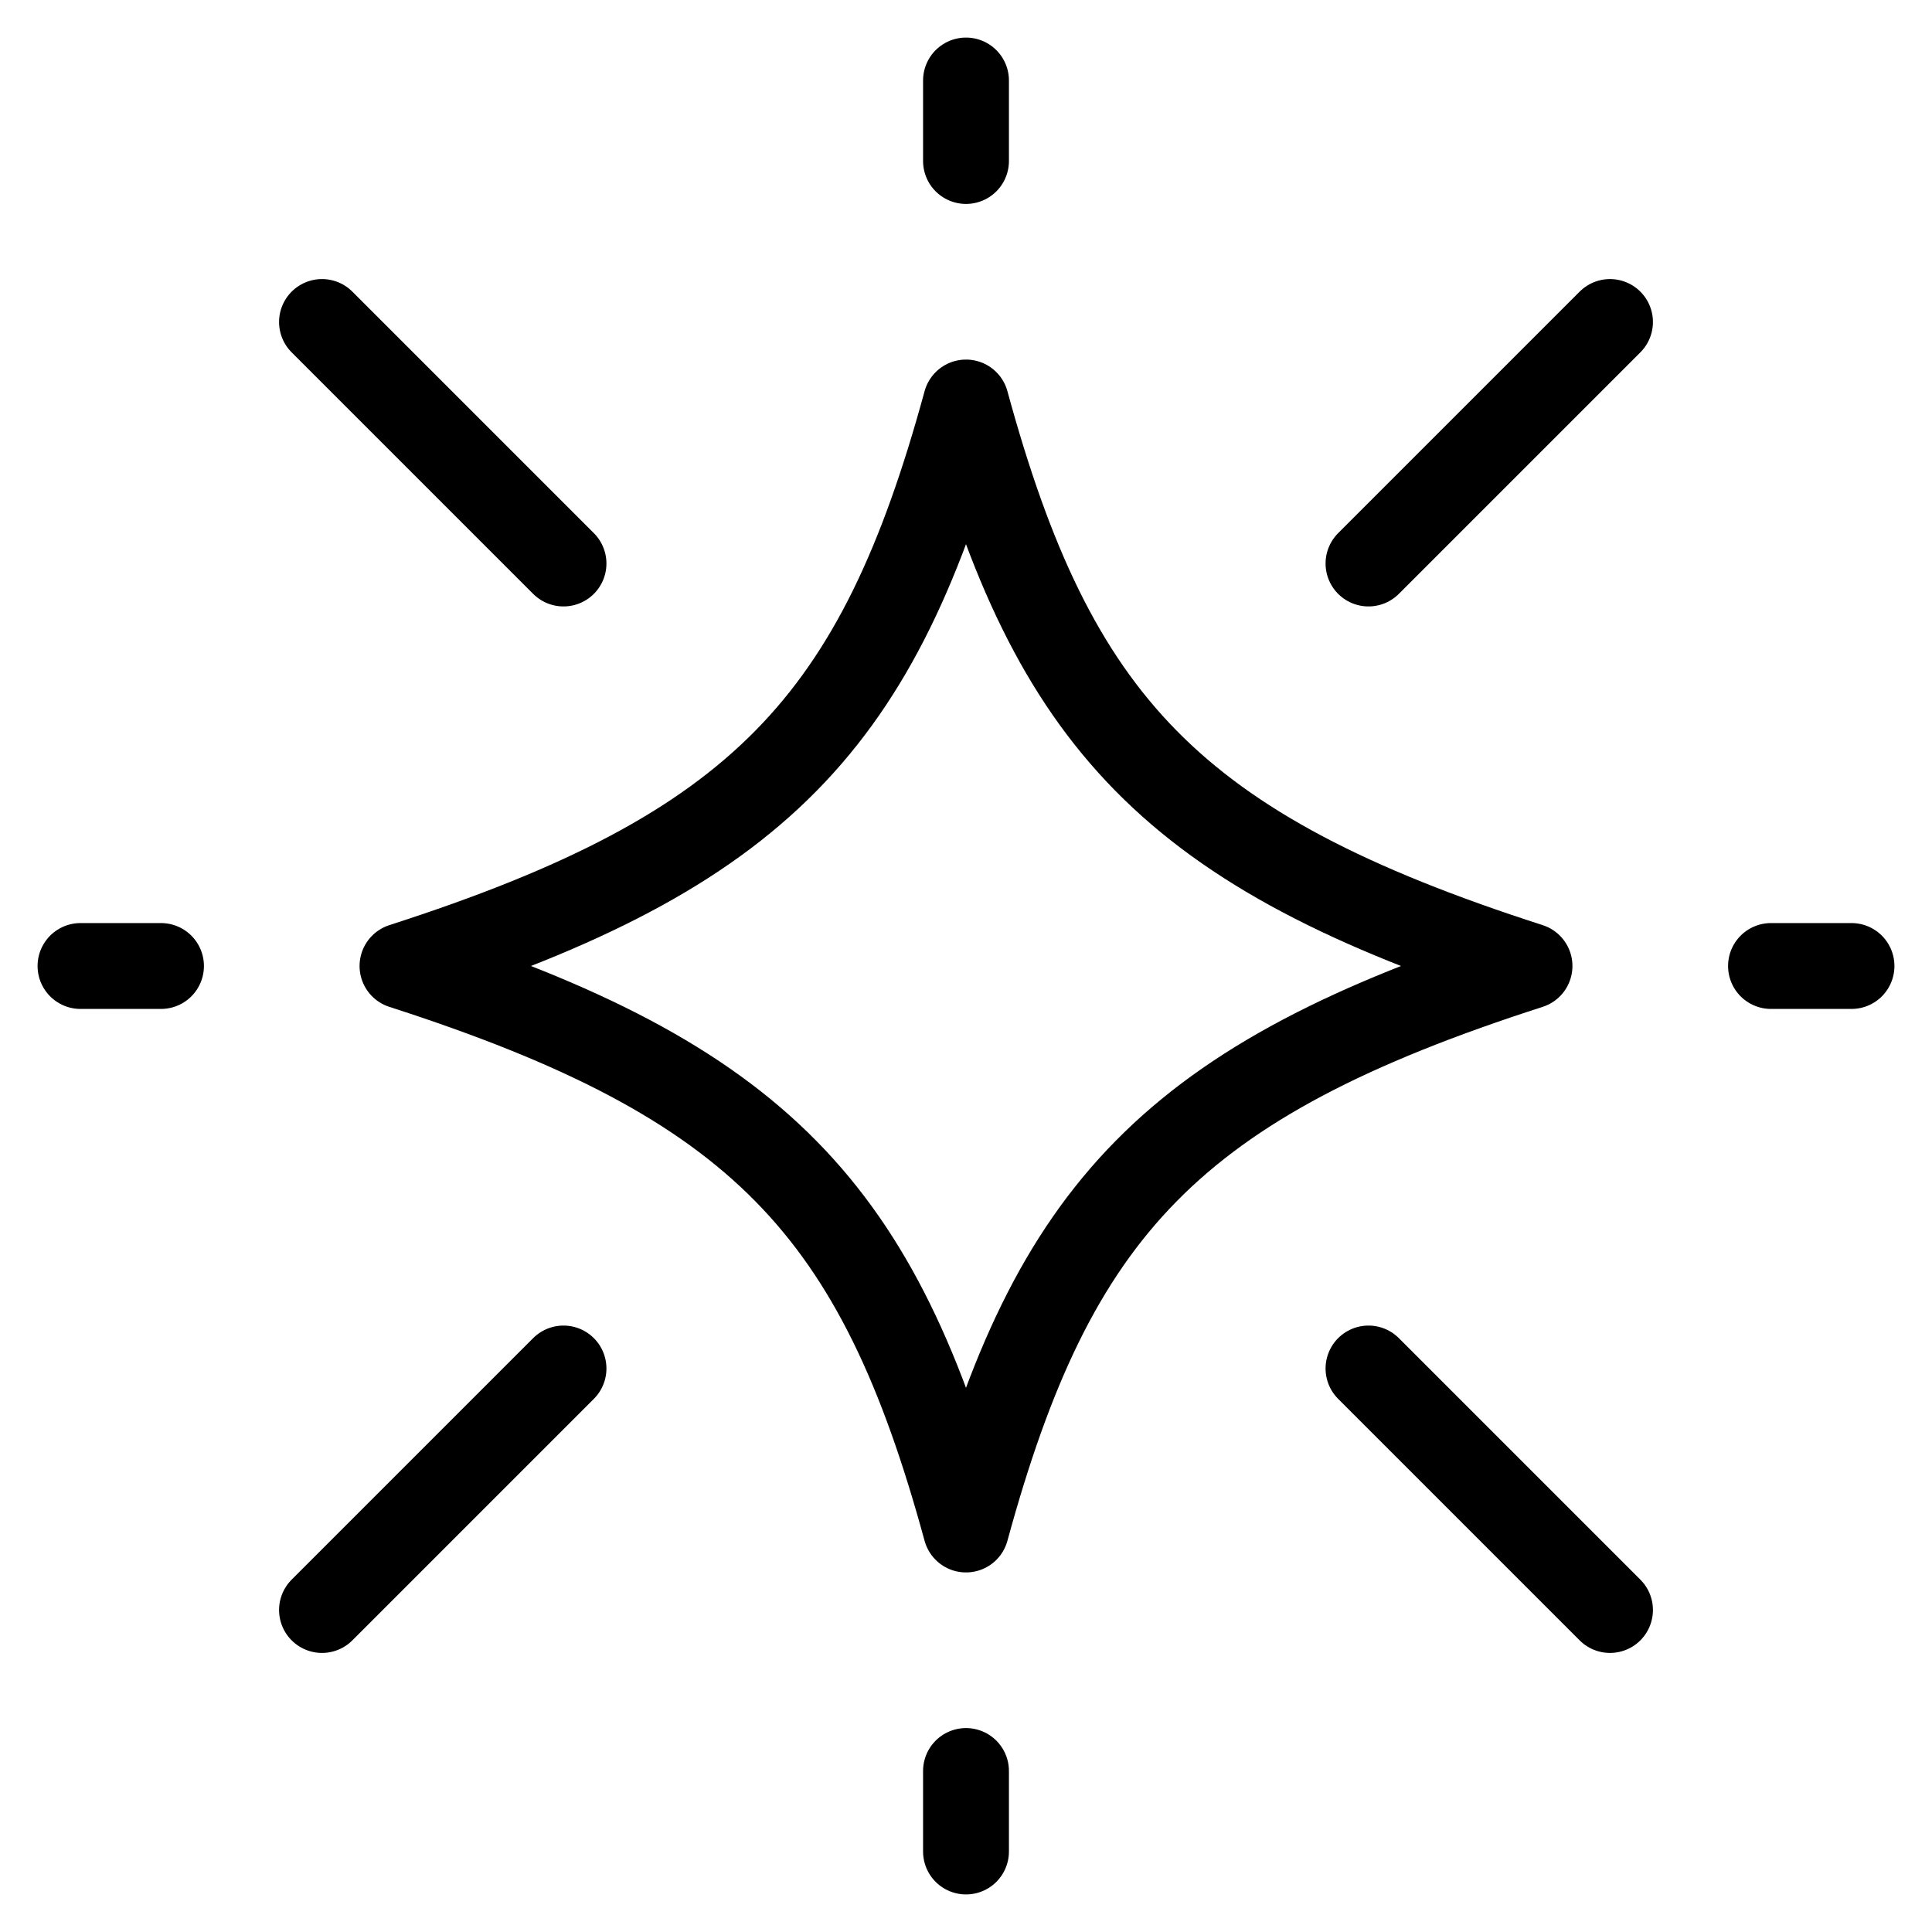
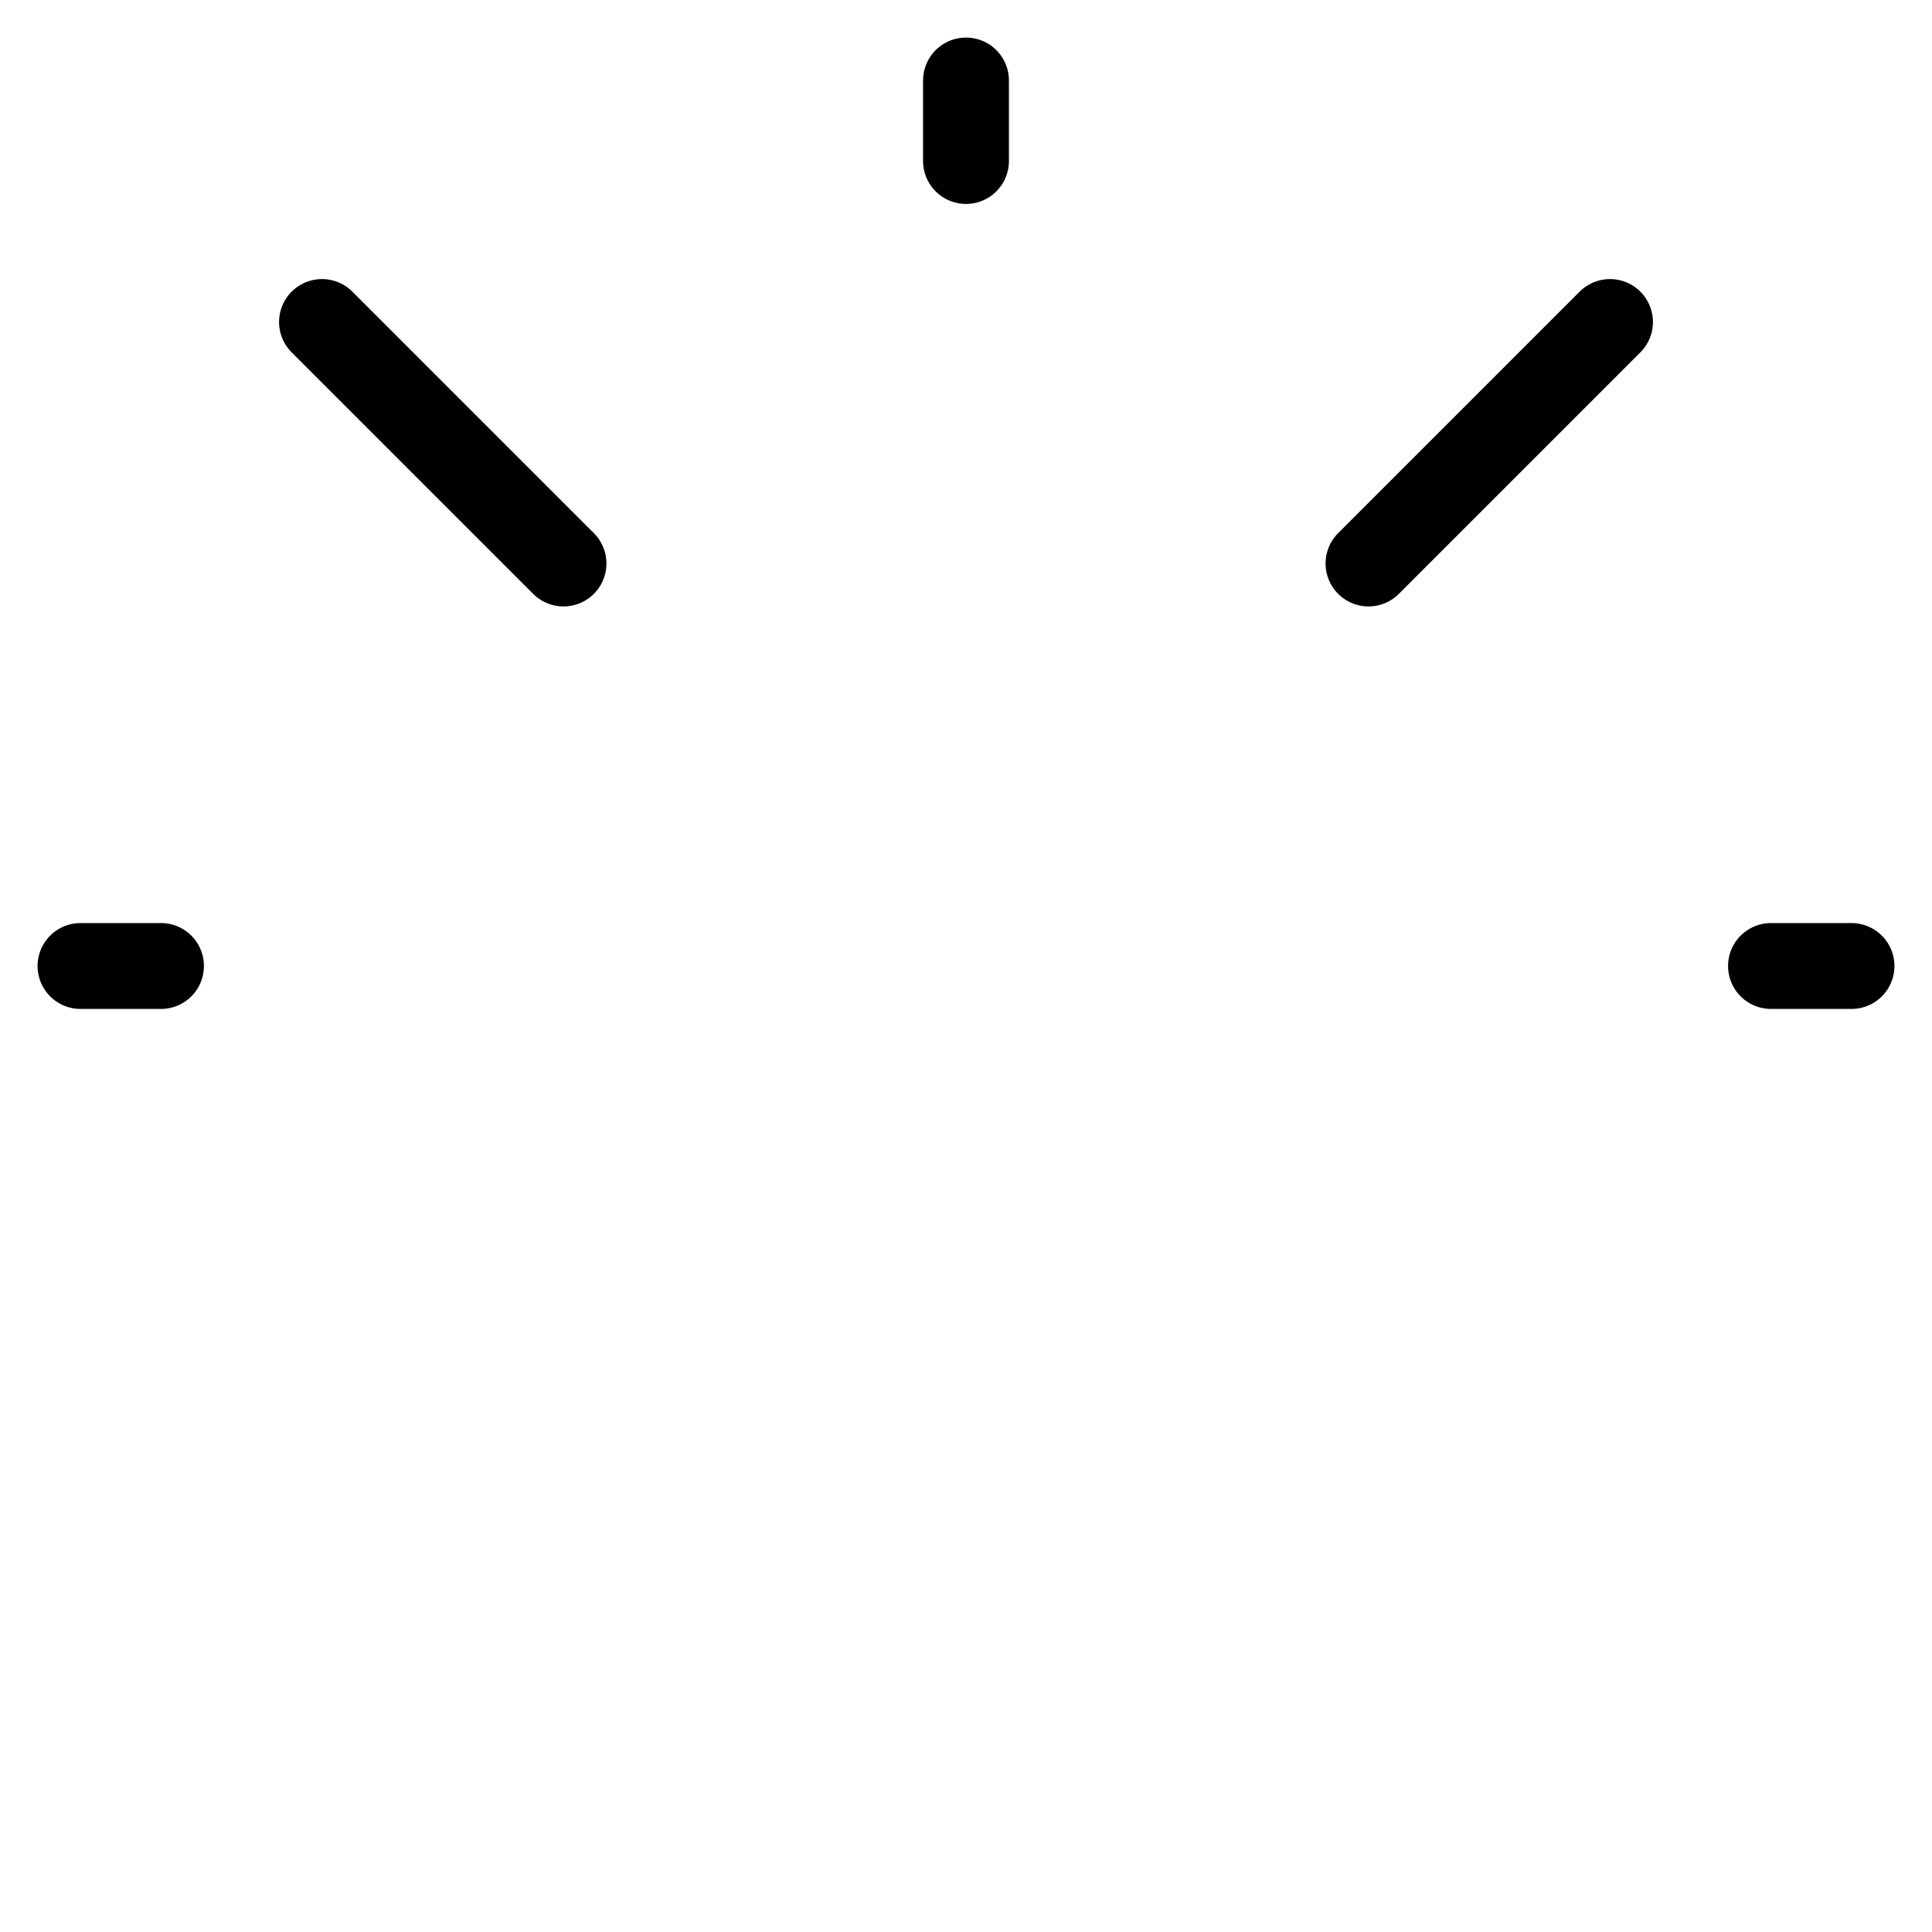
<svg xmlns="http://www.w3.org/2000/svg" width="45" height="45" viewBox="0 0 45 45" fill="none">
  <g id="Reward-Stars-4--Streamline-Ultimate.svg" clip-path="url(#clip0_2316_7514)">
-     <path id="Vector" d="M35.625 22.5C27.283 25.186 24.533 28.176 22.5 35.625C20.467 28.176 17.717 25.186 9.375 22.5C17.717 19.814 20.467 16.824 22.5 9.375C24.533 16.824 27.283 19.814 35.625 22.5Z" stroke="black" stroke-width="2" stroke-linecap="round" stroke-linejoin="round" />
    <path id="Vector_2" d="M22.5 3.75V1.875" stroke="black" stroke-width="2" stroke-linecap="round" stroke-linejoin="round" />
-     <path id="Vector_3" d="M22.5 43.125V41.25" stroke="black" stroke-width="2" stroke-linecap="round" stroke-linejoin="round" />
    <path id="Vector_4" d="M41.25 22.5H43.125" stroke="black" stroke-width="2" stroke-linecap="round" stroke-linejoin="round" />
    <path id="Vector_5" d="M1.875 22.5H3.75" stroke="black" stroke-width="2" stroke-linecap="round" stroke-linejoin="round" />
    <path id="Vector_6" d="M31.875 13.125L37.5 7.5" stroke="black" stroke-width="2" stroke-linecap="round" stroke-linejoin="round" />
    <path id="Vector_7" d="M13.125 13.125L7.5 7.5" stroke="black" stroke-width="2" stroke-linecap="round" stroke-linejoin="round" />
-     <path id="Vector_8" d="M13.125 31.875L7.5 37.5" stroke="black" stroke-width="2" stroke-linecap="round" stroke-linejoin="round" />
-     <path id="Vector_9" d="M31.875 31.875L37.5 37.5" stroke="black" stroke-width="2" stroke-linecap="round" stroke-linejoin="round" />
  </g>
  <defs>
    <clipPath id="clip0_2316_7514">
      <rect width="45" height="45" fill="white" />
    </clipPath>
  </defs>
</svg>